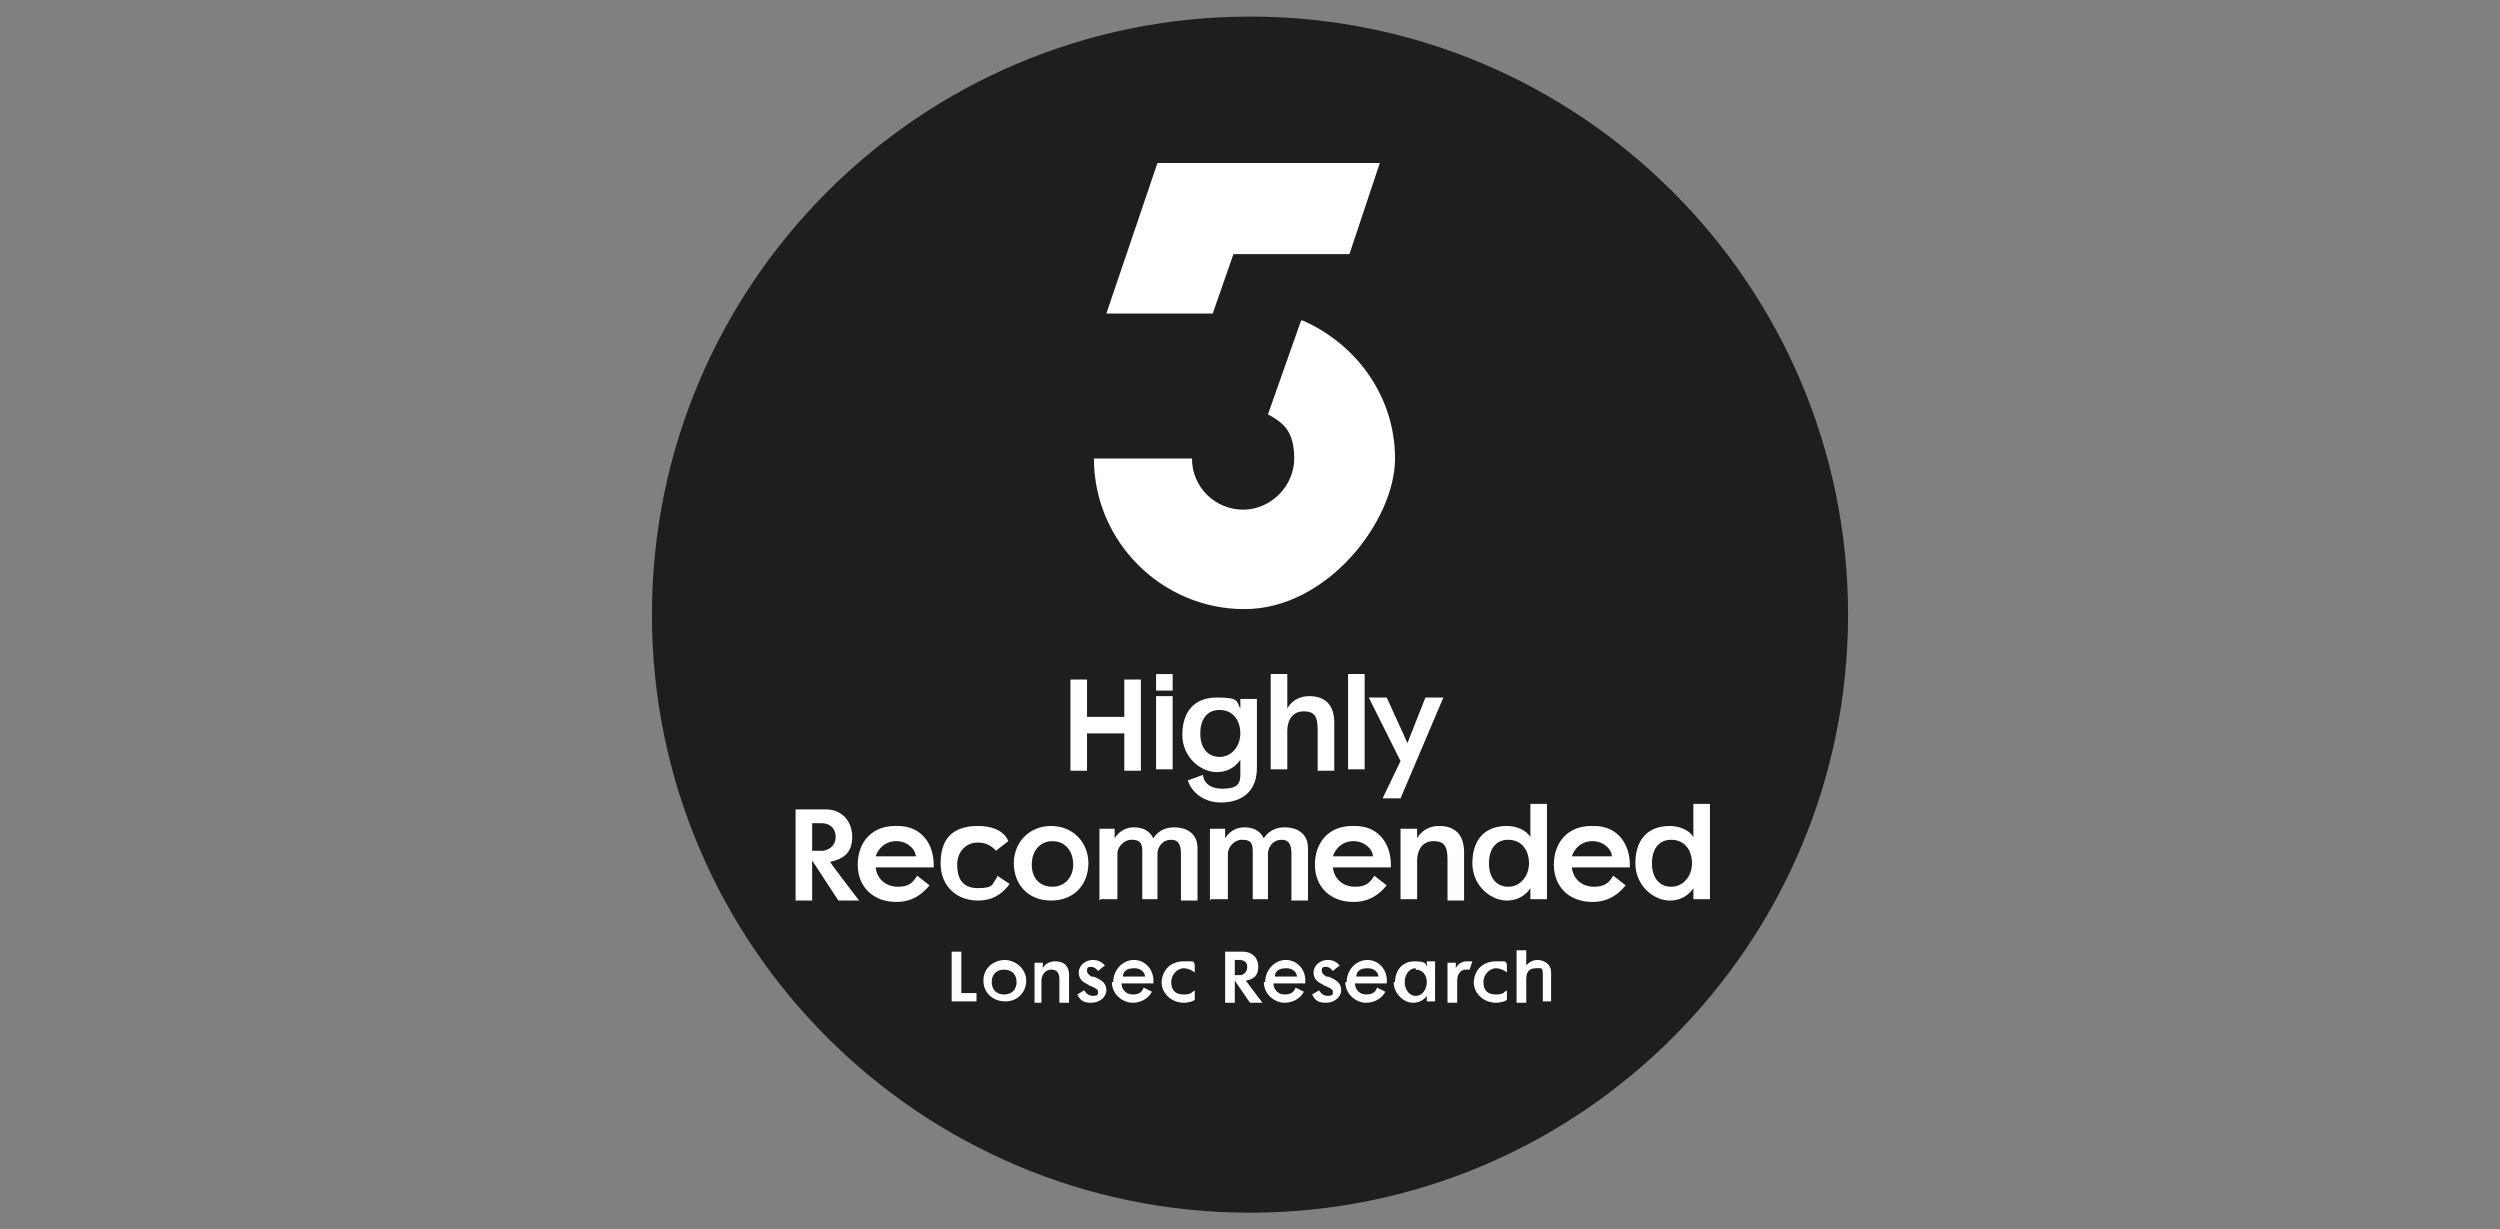
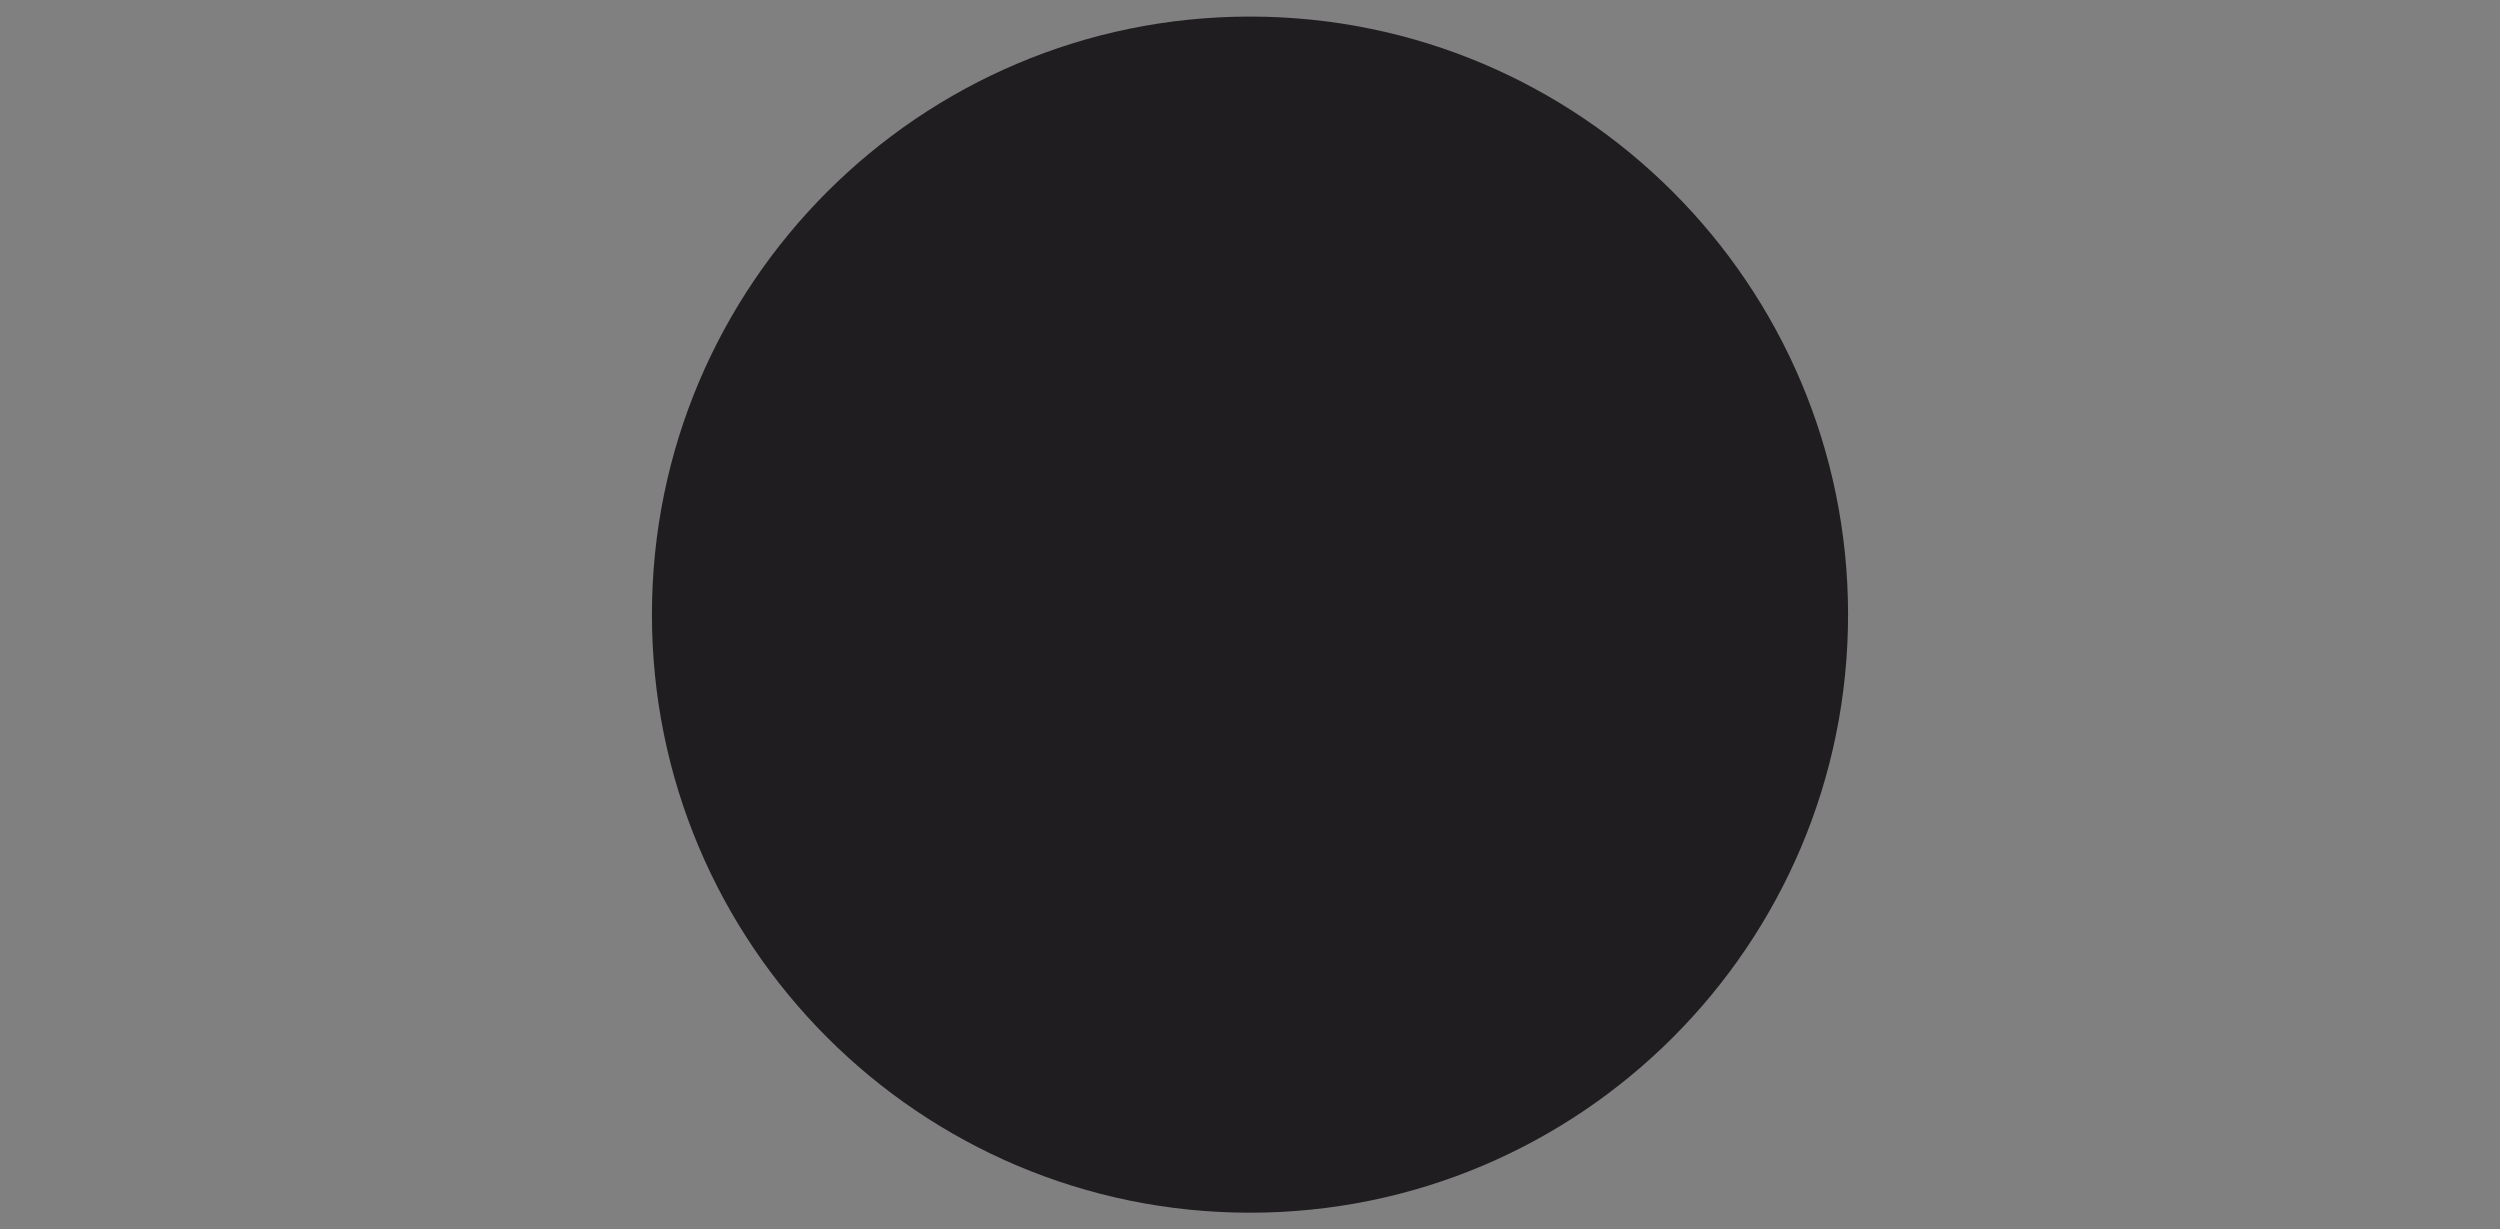
<svg xmlns="http://www.w3.org/2000/svg" id="svg2" viewBox="0 0 181 89">
  <rect x="0" y="0" width="181" height="89" fill="#808080" stroke="none" />
  <defs>
    <style>
      .cls-1 {
        fill: #fff;
      }

      .cls-2 {
        fill: #201d20;
      }
    </style>
  </defs>
  <g id="g8">
    <g id="g10">
      <path id="path12" class="cls-2" d="M133.8,44.5c0,23.9-19.4,43.3-43.3,43.3s-43.3-19.4-43.3-43.3S66.6,1.2,90.5,1.2s43.3,19.4,43.3,43.3" />
-       <path id="path14" class="cls-1" d="M87.8,22.7l1.5-4.3h8.4l2.2-6.6h-16.1l-3.7,10.9h7.7ZM94.3,23.2c3.9,1.7,6.7,5.5,6.7,10s-4.9,10.9-10.9,10.9-10.9-4.9-10.9-10.9h7.1c0,2.1,1.7,3.7,3.7,3.7s3.7-1.7,3.7-3.7-.8-2.6-1.9-3.2l2.4-6.8ZM110.5,72.6h-.7v-3.8h.7v1.1s.3-.4.8-.4,1,.3,1,.9v2.1h-.6s0-1.3,0-1.9-.1-.5-.5-.5c-.6,0-.7.4-.7.8,0,.6,0,1.6,0,1.6ZM106.7,71.2c0-.9.6-1.6,1.6-1.6s.6,0,.8.2v.6s-.4-.3-.8-.3-.9.4-.9,1,.3.9.9.9.6-.2.8-.3v.7s-.3.2-.8.2c-.8,0-1.6-.6-1.6-1.5ZM106.1,70.2c-.4,0-.6.4-.6.8v1.6h-.7v-2.9h.6v.4s.2-.5.8-.5.2,0,.4,0l-.2.6s-.2,0-.3,0ZM102.5,70.1c-.5,0-.8.5-.8,1s.3,1,.8,1,.8-.5.8-1-.3-.9-.8-.9ZM101,71.1c0-.8.5-1.5,1.4-1.5s.8.2.9.4v-.4h.6v2.9h-.6v-.4s-.3.5-1,.5-1.4-.7-1.4-1.5ZM98.2,70.7h1.6c0-.1-.1-.6-.8-.6s-.8.4-.8.6ZM97.5,71.1c0-.9.7-1.6,1.5-1.6s1.5.7,1.4,1.7h-2.3c0,.4.3.8.8.8s.7-.2.8-.5l.6.3c-.2.4-.7.8-1.4.8s-1.5-.6-1.5-1.5ZM95.1,70.4c0-.5.5-.9,1-.9s.7.2.9.4c0,0-.4.3-.5.4,0,0-.2-.3-.5-.3s-.3.1-.3.3.2.3.3.4c.1,0,.2,0,.4.1.4.2.7.4.7.9s-.5.9-1.1.9-.8-.2-1-.6l.5-.3s.2.4.6.4.4-.1.4-.3-.3-.3-.5-.4c0,0-.1,0-.2-.1-.4-.2-.7-.4-.7-.9ZM92.3,70.7h1.6c0-.1-.1-.6-.8-.6s-.8.4-.8.6ZM91.6,71.1c0-.9.7-1.6,1.5-1.6s1.5.7,1.4,1.7h-2.3c0,.4.3.8.8.8s.7-.2.8-.5l.6.3c-.2.4-.7.8-1.4.8s-1.5-.6-1.5-1.5ZM89.4,69.5v1.1h.4c.2,0,.5-.2.5-.6s-.3-.5-.6-.5h-.4ZM89.4,71v1.6h-.7v-3.7h1.3c.6,0,1.1.4,1.1,1.1s-.4.9-.9,1c0,0,1.2,1.6,1.2,1.6h-.9l-1.1-1.6ZM84.1,71.2c0-.9.6-1.6,1.6-1.6s.6,0,.8.2v.6s-.4-.3-.8-.3-.9.4-.9,1,.3.9.9.9.6-.2.8-.3v.7s-.3.2-.8.2c-.8,0-1.6-.6-1.6-1.5ZM81.3,70.7h1.6c0-.1-.1-.6-.8-.6s-.8.4-.8.6ZM80.6,71.1c0-.9.7-1.6,1.5-1.6s1.5.7,1.4,1.7h-2.3c0,.4.3.8.8.8s.7-.2.8-.5l.6.3c-.2.4-.7.8-1.4.8s-1.5-.6-1.5-1.5ZM78.1,70.4c0-.5.5-.9,1-.9s.7.2.9.4c0,0-.4.3-.5.4,0,0-.2-.3-.5-.3s-.3.1-.3.3.2.3.3.4c.1,0,.2,0,.4.1.4.2.7.4.7.9s-.5.9-1.1.9-.8-.2-1-.6l.5-.3s.2.4.6.4.4-.1.4-.3-.3-.3-.5-.4c0,0-.1,0-.2-.1-.4-.2-.7-.4-.7-.9ZM75.6,72.6h-.7v-2.9h.6v.4s.2-.5.9-.5,1,.4,1,1v2h-.7v-1.7c0-.5-.2-.7-.6-.7-.5,0-.7.5-.7.8v1.6ZM71.8,71.1c0,.5.3.9.9.9s.9-.4.9-.9-.3-.9-.9-.9-.9.4-.9.9ZM72.7,69.5c.9,0,1.6.7,1.6,1.5s-.6,1.5-1.5,1.5-1.6-.6-1.6-1.5.7-1.5,1.6-1.5ZM68.9,72.6v-3.7h.7v3h1.1v.6h-1.8ZM119.6,62.5c0,1,.5,1.7,1.4,1.7s1.5-.8,1.5-1.7-.5-1.7-1.5-1.7-1.4.8-1.4,1.7ZM120.9,59.8c.7,0,1.4.3,1.7.8v-2.4h1.2v6.9h-1.2v-.8s-.5.9-1.7.9-2.5-1.1-2.5-2.7.8-2.7,2.5-2.7ZM113.9,62h2.8c0-.5-.6-1.1-1.4-1.1s-1.3.5-1.5,1.1ZM115.4,59.8c1.8,0,2.6,1.4,2.6,2.8s0,.2,0,.2h-4.2c.1.9.8,1.4,1.6,1.4s1.1-.3,1.4-.8l.9.7c-.5.6-1.2,1.2-2.4,1.2-1.7,0-2.8-1.1-2.8-2.7s1-2.8,2.7-2.8ZM107.8,62.5c0,1,.5,1.7,1.4,1.7s1.5-.8,1.5-1.7-.5-1.7-1.5-1.7-1.4.8-1.4,1.7ZM109.1,59.8c.7,0,1.4.3,1.7.8v-2.4h1.2v6.9h-1.2v-.8s-.5.9-1.7.9-2.5-1.1-2.5-2.7.8-2.7,2.5-2.7ZM101.4,65.2v-5.2h1.2v.7s.4-.9,1.6-.9,1.8.7,1.8,1.9v3.5h-1.2v-3c0-1-.3-1.3-1-1.3-1,0-1.2.9-1.2,1.4v2.8h-1.2ZM96.6,62h2.8c0-.5-.6-1.1-1.4-1.1s-1.3.5-1.5,1.1ZM98.1,59.8c1.8,0,2.6,1.4,2.6,2.8s0,.2,0,.2h-4.2c.1.9.8,1.4,1.6,1.4s1.1-.3,1.4-.8l.9.7c-.5.6-1.2,1.2-2.4,1.2-1.7,0-2.8-1.1-2.8-2.7s1-2.8,2.7-2.8ZM87.6,65.2v-5.2h1.1v.7s.4-.8,1.4-.8,1.3.6,1.4.8c0,0,.4-.8,1.5-.8s1.7.6,1.7,1.5v3.8h-1.2v-3.4c0-.8-.3-1-.7-1-.7,0-1,.6-1,1v3.3h-1.1v-3.5c0-.7-.3-.8-.8-.8s-1,.5-1,1v3.3h-1.2ZM79.6,65.2v-5.2h1.1v.7s.4-.8,1.4-.8,1.3.6,1.4.8c0,0,.4-.8,1.5-.8s1.7.6,1.7,1.5v3.8h-1.2v-3.4c0-.8-.3-1-.7-1-.7,0-1,.6-1,1v3.3h-1.1v-3.5c0-.7-.3-.8-.8-.8s-1,.5-1,1v3.3h-1.2ZM77.7,62.6c0-1-.6-1.7-1.5-1.7s-1.5.7-1.5,1.7.6,1.6,1.5,1.6,1.5-.7,1.5-1.6ZM73.4,62.5c0-1.5,1.1-2.7,2.7-2.7s2.7,1.2,2.7,2.7-1,2.7-2.7,2.7-2.7-1.2-2.7-2.7ZM72.2,63.4l.9.6c-.6.8-1.3,1.2-2.3,1.2-1.5,0-2.7-1-2.7-2.7s.8-2.7,2.7-2.7,2.2,1.1,2.2,1.1l-.9.7s-.4-.6-1.3-.6-1.5.7-1.5,1.6.3,1.7,1.5,1.7,1-.3,1.4-.8ZM63.5,62h2.8c0-.5-.6-1.1-1.4-1.1s-1.3.5-1.5,1.1ZM65,59.8c1.8,0,2.6,1.4,2.6,2.8s0,.2,0,.2h-4.2c.1.9.8,1.4,1.6,1.4s1.1-.3,1.4-.8l.9.7c-.5.6-1.2,1.2-2.4,1.2-1.7,0-2.8-1.1-2.8-2.7s1-2.8,2.7-2.8ZM58.8,61.6h.7c.4,0,1-.3,1-1s-.5-1-1-1h-.7v2ZM58.8,62.3v2.9h-1.2v-6.6h2.2c1.1,0,1.9.8,1.9,2s-.7,1.6-1.6,1.8c.1.2,2.1,2.8,2.1,2.8h-1.5l-1.9-2.9ZM99.1,50.5h1.3l1.5,3.3,1.3-3.3h1.3l-3.1,7.3h-1.3l1.3-2.7-2.3-4.6ZM98.8,55.7h-1.2v-6.9h1.2v6.9ZM92,55.7v-6.9h1.2v2.5s.4-.9,1.6-.9,1.8.7,1.8,1.9v3.5h-1.2v-3c0-1-.3-1.3-1-1.3-1,0-1.2.9-1.2,1.4v2.8h-1.2ZM86.9,53.1c0,1,.5,1.7,1.4,1.7s1.5-.8,1.5-1.7-.5-1.7-1.5-1.7-1.4.8-1.4,1.7ZM91,55.6c0,1.8-1.2,2.5-2.6,2.5s-2.2-.9-2.4-1.6l1.1-.4s0,1,1.4,1,1.3-.6,1.3-1.4v-.7s-.5.9-1.7.9-2.5-1.1-2.5-2.7.8-2.7,2.5-2.7,1.4.3,1.7.8v-.7h1.2v5.1ZM84.9,55.7h-1.2v-5.3h1.2v5.3ZM84.9,50h-1.2v-1.2h1.2v1.2ZM77.5,49.2h1.2v2.7h2.7v-2.7h1.2v6.6h-1.2v-2.7h-2.7v2.7h-1.2v-6.6" />
    </g>
  </g>
</svg>